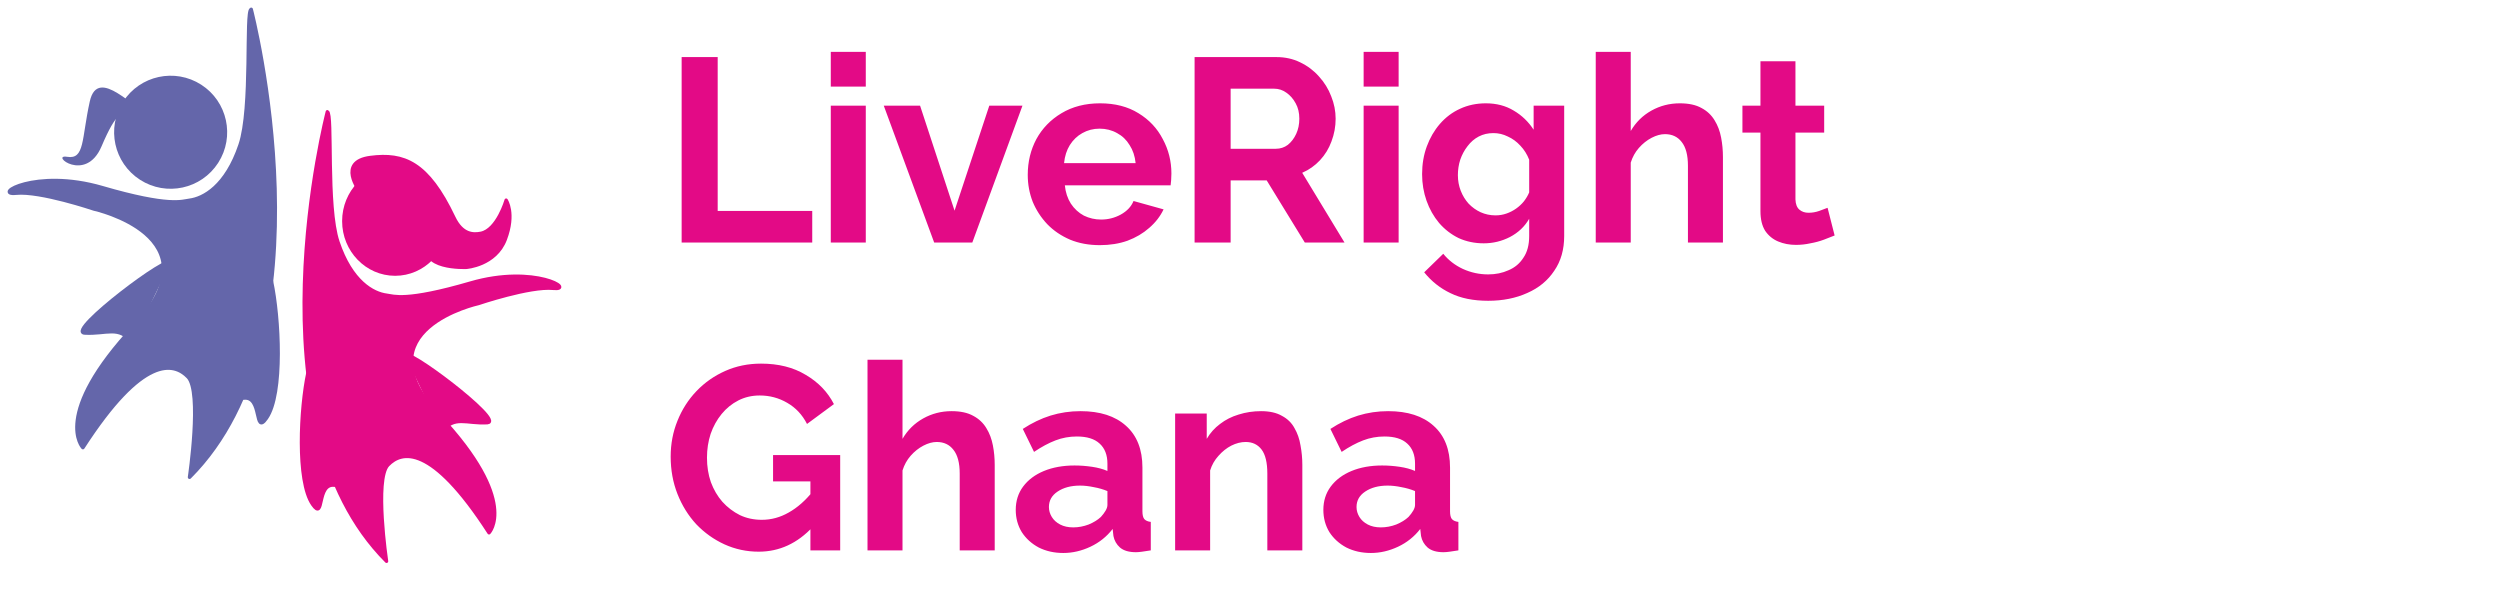
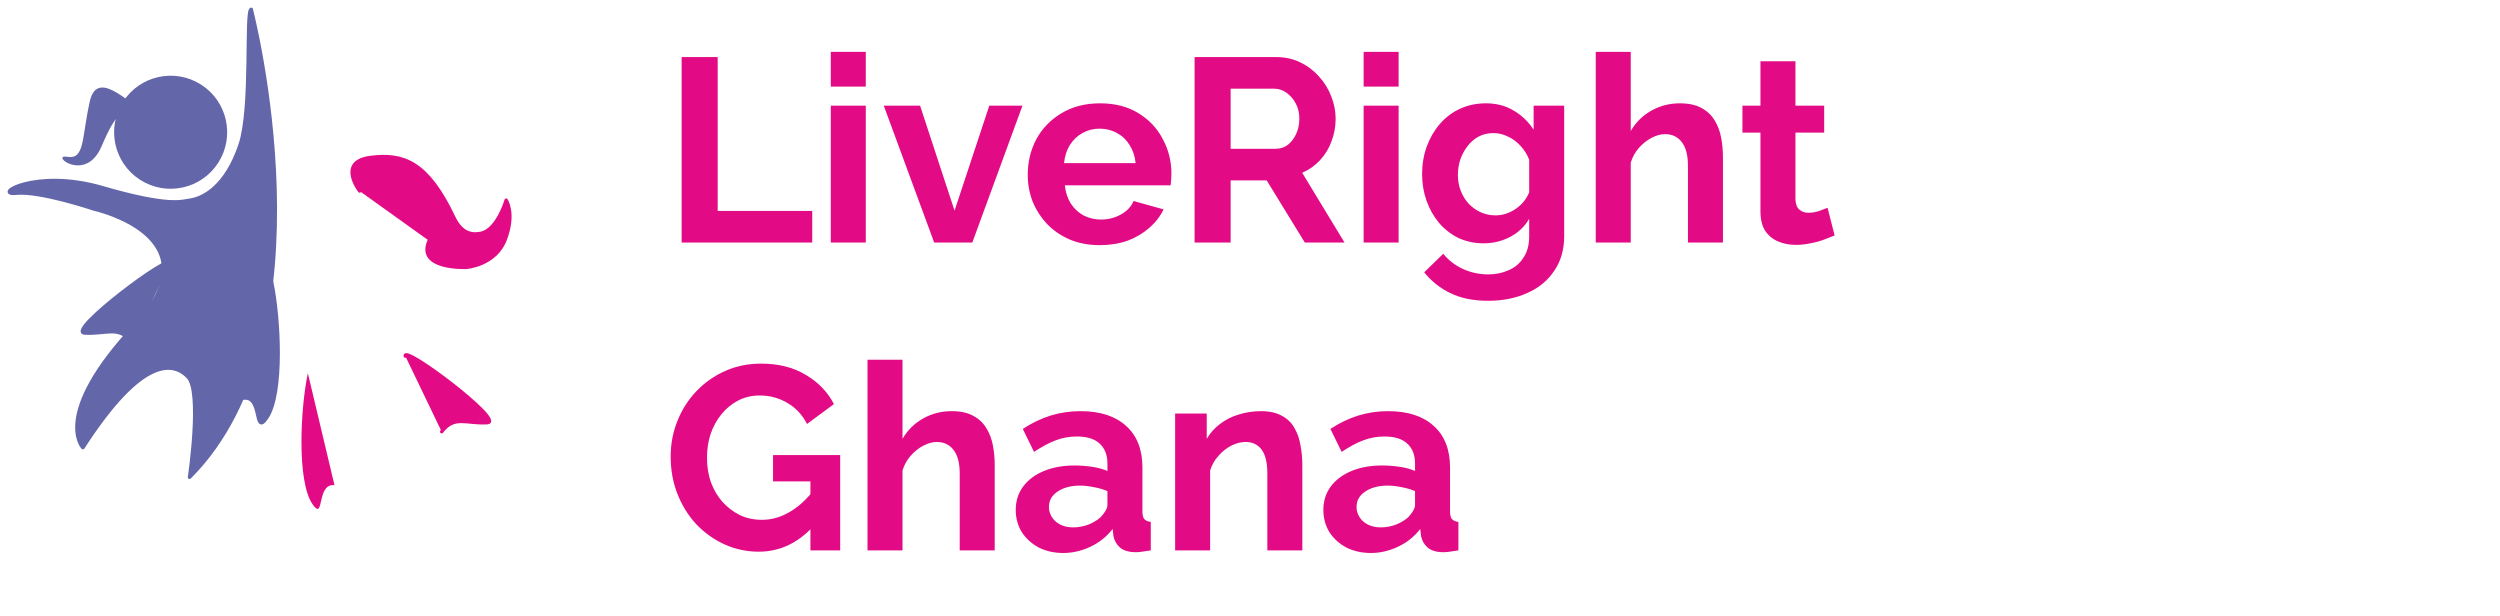
<svg xmlns="http://www.w3.org/2000/svg" width="268" height="66" viewBox="0 0 268 66" fill="none">
  <path fill-rule="evenodd" clip-rule="evenodd" d="M38.553 20.482C38.553 20.482 36.107 17.342 39.702 16.879C43.298 16.416 45.843 17.399 48.652 23.306C49.535 25.164 50.733 25.169 51.549 25.008C53.324 24.657 54.259 21.451 54.259 21.451C54.259 21.451 55.224 22.875 54.171 25.659C53.118 28.445 49.992 28.663 49.992 28.663C49.992 28.663 44.628 28.913 45.996 25.812" fill="#E30A86" />
  <path d="M38.553 20.482C38.553 20.482 36.107 17.342 39.702 16.879C43.298 16.416 45.843 17.399 48.652 23.306C49.535 25.164 50.733 25.169 51.549 25.008C53.324 24.657 54.259 21.451 54.259 21.451C54.259 21.451 55.224 22.875 54.171 25.659C53.118 28.445 49.992 28.663 49.992 28.663C49.992 28.663 44.628 28.913 45.996 25.812" stroke="#E30A86" stroke-width="0.355" stroke-miterlimit="1.5" stroke-linecap="round" stroke-linejoin="round" />
-   <ellipse cx="42.358" cy="23.705" rx="5.683" ry="5.861" fill="#E30A86" />
  <path fill-rule="evenodd" clip-rule="evenodd" d="M43.45 38.174C43.159 36.869 54.199 45.198 52.242 45.312C49.981 45.445 48.702 44.498 47.348 46.279" fill="#E30A86" />
  <path d="M43.45 38.174C43.159 36.869 54.199 45.198 52.242 45.312C49.981 45.445 48.702 44.498 47.348 46.279" stroke="#E30A86" stroke-width="0.363" stroke-miterlimit="1.5" stroke-linecap="round" stroke-linejoin="round" />
  <path fill-rule="evenodd" clip-rule="evenodd" d="M33.003 40.01C32.224 43.65 31.78 51.581 33.517 54.076C34.811 55.935 33.892 51.77 35.857 52.014" fill="#E30A86" />
-   <path d="M33.003 40.01C32.224 43.65 31.78 51.581 33.517 54.076C34.811 55.935 33.892 51.77 35.857 52.014" stroke="#E30A86" stroke-width="0.363" stroke-miterlimit="1.5" stroke-linecap="round" stroke-linejoin="round" />
-   <path fill-rule="evenodd" clip-rule="evenodd" d="M35.092 11.977C35.092 11.977 26.435 45.168 41.437 60.17C41.437 60.17 40.131 51.358 41.589 49.845C43.047 48.332 46.235 47.527 52.424 57.117C52.424 57.117 55.702 53.755 47.083 44.552C38.465 35.349 51.283 32.54 51.283 32.54C51.283 32.54 56.824 30.663 59.302 30.911C61.78 31.158 57.388 28.319 50.437 30.343C43.485 32.368 42.207 31.744 41.453 31.648C39.995 31.464 37.664 30.212 36.225 25.932C34.95 22.136 35.681 12.188 35.092 11.977Z" fill="#E30A86" stroke="#E30A86" stroke-width="0.363" stroke-miterlimit="1.5" stroke-linecap="round" stroke-linejoin="round" />
  <path fill-rule="evenodd" clip-rule="evenodd" d="M7.199 16.81C9.101 17.118 8.732 14.897 9.625 10.872C10.519 6.847 14.784 12.361 15.238 11.377C15.691 10.392 14.349 12.863 14.349 12.863L12.991 12.532C12.991 12.532 12.588 11.688 10.883 15.695C9.178 19.702 5.297 16.501 7.199 16.81Z" fill="#6466AA" />
  <circle cx="18.293" cy="14.177" r="6.06" transform="rotate(-57.264 18.293 14.177)" fill="#6466AA" />
  <path fill-rule="evenodd" clip-rule="evenodd" d="M18.225 28.266C18.528 26.909 7.037 35.577 9.074 35.696C11.427 35.834 12.759 34.848 14.167 36.702" fill="#6466AA" />
  <path d="M18.225 28.266C18.528 26.909 7.037 35.577 9.074 35.696C11.427 35.834 12.759 34.848 14.167 36.702" stroke="#6466AA" stroke-width="0.378" stroke-miterlimit="1.5" stroke-linecap="round" stroke-linejoin="round" />
  <path fill-rule="evenodd" clip-rule="evenodd" d="M29.1 30.177C29.91 33.966 30.372 42.221 28.564 44.818C27.218 46.752 28.174 42.418 26.129 42.671" fill="#6466AA" />
  <path d="M29.1 30.177C29.91 33.966 30.372 42.221 28.564 44.818C27.218 46.752 28.174 42.418 26.129 42.671" stroke="#6466AA" stroke-width="0.378" stroke-miterlimit="1.5" stroke-linecap="round" stroke-linejoin="round" />
  <path fill-rule="evenodd" clip-rule="evenodd" d="M26.925 1C26.925 1 35.935 35.546 20.32 51.16C20.32 51.16 21.68 41.989 20.162 40.414C18.645 38.839 15.327 38.002 8.885 47.983C8.885 47.983 5.473 44.483 14.444 34.905C23.414 25.326 10.073 22.403 10.073 22.403C10.073 22.403 4.305 20.449 1.727 20.707C-0.853 20.964 3.719 18.01 10.954 20.116C18.189 22.223 19.519 21.574 20.304 21.475C21.821 21.283 24.248 19.98 25.745 15.525C27.073 11.574 26.312 1.22 26.925 1Z" fill="#6466AA" stroke="#6466AA" stroke-width="0.378" stroke-miterlimit="1.5" stroke-linecap="round" stroke-linejoin="round" />
  <path d="M73.072 26V6.12H76.936V22.612H87.072V26H73.072ZM89.06 26V11.328H92.812V26H89.06ZM89.06 9.284V5.56H92.812V9.284H89.06ZM100.144 26L94.74 11.328H98.632L102.328 22.584L106.052 11.328H109.608L104.232 26H100.144ZM117.903 26.28C116.727 26.28 115.663 26.084 114.711 25.692C113.759 25.281 112.947 24.731 112.275 24.04C111.603 23.331 111.08 22.528 110.707 21.632C110.352 20.717 110.175 19.756 110.175 18.748C110.175 17.348 110.483 16.069 111.099 14.912C111.733 13.755 112.629 12.831 113.787 12.14C114.963 11.431 116.344 11.076 117.931 11.076C119.536 11.076 120.908 11.431 122.047 12.14C123.185 12.831 124.053 13.755 124.651 14.912C125.267 16.051 125.575 17.283 125.575 18.608C125.575 18.832 125.565 19.065 125.547 19.308C125.528 19.532 125.509 19.719 125.491 19.868H114.151C114.225 20.615 114.44 21.268 114.795 21.828C115.168 22.388 115.635 22.817 116.195 23.116C116.773 23.396 117.389 23.536 118.043 23.536C118.789 23.536 119.489 23.359 120.143 23.004C120.815 22.631 121.272 22.145 121.515 21.548L124.735 22.444C124.38 23.191 123.867 23.853 123.195 24.432C122.541 25.011 121.767 25.468 120.871 25.804C119.975 26.121 118.985 26.28 117.903 26.28ZM114.067 17.488H121.739C121.664 16.741 121.449 16.097 121.095 15.556C120.759 14.996 120.311 14.567 119.751 14.268C119.191 13.951 118.565 13.792 117.875 13.792C117.203 13.792 116.587 13.951 116.027 14.268C115.485 14.567 115.037 14.996 114.683 15.556C114.347 16.097 114.141 16.741 114.067 17.488ZM128.06 26V6.12H136.852C137.767 6.12 138.607 6.307 139.372 6.68C140.156 7.053 140.828 7.557 141.388 8.192C141.967 8.827 142.406 9.536 142.704 10.32C143.022 11.104 143.18 11.907 143.18 12.728C143.18 13.568 143.031 14.38 142.732 15.164C142.452 15.929 142.042 16.601 141.5 17.18C140.959 17.759 140.324 18.207 139.596 18.524L144.132 26H139.876L135.788 19.336H131.924V26H128.06ZM131.924 15.948H136.768C137.254 15.948 137.683 15.808 138.056 15.528C138.43 15.229 138.728 14.837 138.952 14.352C139.176 13.867 139.288 13.325 139.288 12.728C139.288 12.093 139.158 11.543 138.896 11.076C138.635 10.591 138.299 10.208 137.888 9.928C137.496 9.648 137.067 9.508 136.6 9.508H131.924V15.948ZM146.181 26V11.328H149.933V26H146.181ZM146.181 9.284V5.56H149.933V9.284H146.181ZM159.057 26.084C158.087 26.084 157.191 25.897 156.369 25.524C155.567 25.132 154.867 24.591 154.269 23.9C153.691 23.209 153.243 22.416 152.925 21.52C152.608 20.624 152.449 19.672 152.449 18.664C152.449 17.6 152.617 16.611 152.953 15.696C153.289 14.781 153.756 13.979 154.353 13.288C154.969 12.579 155.688 12.037 156.509 11.664C157.349 11.272 158.273 11.076 159.281 11.076C160.42 11.076 161.419 11.337 162.277 11.86C163.136 12.364 163.845 13.045 164.405 13.904V11.328H167.681V25.3C167.681 26.756 167.327 27.997 166.617 29.024C165.927 30.069 164.965 30.863 163.733 31.404C162.501 31.964 161.101 32.244 159.533 32.244C157.947 32.244 156.603 31.973 155.501 31.432C154.4 30.909 153.457 30.163 152.673 29.192L154.717 27.204C155.277 27.895 155.977 28.436 156.817 28.828C157.676 29.22 158.581 29.416 159.533 29.416C160.336 29.416 161.064 29.267 161.717 28.968C162.389 28.688 162.921 28.24 163.313 27.624C163.724 27.027 163.929 26.252 163.929 25.3V23.452C163.444 24.292 162.753 24.945 161.857 25.412C160.98 25.86 160.047 26.084 159.057 26.084ZM160.317 23.088C160.728 23.088 161.12 23.023 161.493 22.892C161.867 22.761 162.212 22.584 162.529 22.36C162.847 22.136 163.127 21.875 163.369 21.576C163.612 21.259 163.799 20.941 163.929 20.624V17.124C163.705 16.545 163.388 16.041 162.977 15.612C162.585 15.183 162.137 14.856 161.633 14.632C161.148 14.389 160.635 14.268 160.093 14.268C159.515 14.268 158.992 14.389 158.525 14.632C158.059 14.875 157.657 15.22 157.321 15.668C156.985 16.097 156.724 16.583 156.537 17.124C156.369 17.647 156.285 18.197 156.285 18.776C156.285 19.373 156.388 19.933 156.593 20.456C156.799 20.979 157.079 21.436 157.433 21.828C157.807 22.22 158.236 22.528 158.721 22.752C159.225 22.976 159.757 23.088 160.317 23.088ZM184.699 26H180.947V17.768C180.947 16.629 180.723 15.78 180.275 15.22C179.846 14.66 179.249 14.38 178.483 14.38C178.035 14.38 177.559 14.511 177.055 14.772C176.551 15.033 176.094 15.397 175.683 15.864C175.291 16.312 175.002 16.835 174.815 17.432V26H171.063V5.56H174.815V14.044C175.357 13.111 176.094 12.383 177.027 11.86C177.961 11.337 178.978 11.076 180.079 11.076C181.031 11.076 181.806 11.244 182.403 11.58C183.001 11.897 183.467 12.336 183.803 12.896C184.139 13.437 184.373 14.053 184.503 14.744C184.634 15.416 184.699 16.116 184.699 16.844V26ZM196.672 25.244C196.355 25.375 195.972 25.524 195.524 25.692C195.076 25.86 194.591 25.991 194.068 26.084C193.564 26.196 193.051 26.252 192.528 26.252C191.837 26.252 191.203 26.131 190.624 25.888C190.045 25.645 189.579 25.263 189.224 24.74C188.888 24.199 188.72 23.499 188.72 22.64V14.212H186.788V11.328H188.72V6.568H192.472V11.328H195.552V14.212H192.472V21.38C192.491 21.884 192.631 22.248 192.892 22.472C193.153 22.696 193.48 22.808 193.872 22.808C194.264 22.808 194.647 22.743 195.02 22.612C195.393 22.481 195.692 22.369 195.916 22.276L196.672 25.244ZM81.332 59.14C80.044 59.14 78.821 58.879 77.664 58.356C76.525 57.833 75.517 57.115 74.64 56.2C73.781 55.267 73.109 54.184 72.624 52.952C72.139 51.72 71.896 50.385 71.896 48.948C71.896 47.585 72.139 46.307 72.624 45.112C73.109 43.899 73.791 42.835 74.668 41.92C75.545 41.005 76.572 40.287 77.748 39.764C78.924 39.241 80.203 38.98 81.584 38.98C83.451 38.98 85.047 39.381 86.372 40.184C87.716 40.968 88.724 42.013 89.396 43.32L86.512 45.448C86.008 44.459 85.299 43.703 84.384 43.18C83.488 42.657 82.508 42.396 81.444 42.396C80.604 42.396 79.839 42.573 79.148 42.928C78.457 43.283 77.86 43.768 77.356 44.384C76.852 45 76.46 45.709 76.18 46.512C75.919 47.315 75.788 48.164 75.788 49.06C75.788 50.012 75.928 50.889 76.208 51.692C76.507 52.495 76.917 53.195 77.44 53.792C77.981 54.389 78.607 54.865 79.316 55.22C80.025 55.556 80.809 55.724 81.668 55.724C82.676 55.724 83.637 55.463 84.552 54.94C85.485 54.417 86.353 53.652 87.156 52.644V56.452C85.495 58.244 83.553 59.14 81.332 59.14ZM86.876 51.608H82.872V48.78H90.068V59H86.876V51.608ZM106.633 59H102.881V50.768C102.881 49.629 102.657 48.78 102.209 48.22C101.78 47.66 101.182 47.38 100.417 47.38C99.969 47.38 99.493 47.511 98.989 47.772C98.485 48.033 98.028 48.397 97.617 48.864C97.225 49.312 96.936 49.835 96.749 50.432V59H92.997V38.56H96.749V47.044C97.29 46.111 98.028 45.383 98.961 44.86C99.894 44.337 100.912 44.076 102.013 44.076C102.965 44.076 103.74 44.244 104.337 44.58C104.934 44.897 105.401 45.336 105.737 45.896C106.073 46.437 106.306 47.053 106.437 47.744C106.568 48.416 106.633 49.116 106.633 49.844V59ZM108.888 54.66C108.888 53.708 109.149 52.877 109.672 52.168C110.213 51.44 110.96 50.88 111.912 50.488C112.864 50.096 113.956 49.9 115.188 49.9C115.804 49.9 116.429 49.947 117.064 50.04C117.698 50.133 118.249 50.283 118.716 50.488V49.704C118.716 48.771 118.436 48.052 117.876 47.548C117.334 47.044 116.522 46.792 115.44 46.792C114.637 46.792 113.872 46.932 113.144 47.212C112.416 47.492 111.65 47.903 110.848 48.444L109.644 45.98C110.614 45.345 111.604 44.869 112.612 44.552C113.638 44.235 114.712 44.076 115.832 44.076C117.922 44.076 119.546 44.599 120.704 45.644C121.88 46.689 122.468 48.183 122.468 50.124V54.8C122.468 55.192 122.533 55.472 122.664 55.64C122.813 55.808 123.046 55.911 123.364 55.948V59C123.028 59.056 122.72 59.103 122.44 59.14C122.178 59.177 121.954 59.196 121.768 59.196C121.021 59.196 120.452 59.028 120.06 58.692C119.686 58.356 119.453 57.945 119.36 57.46L119.276 56.704C118.641 57.525 117.848 58.16 116.896 58.608C115.944 59.056 114.973 59.28 113.984 59.28C113.013 59.28 112.136 59.084 111.352 58.692C110.586 58.281 109.98 57.731 109.532 57.04C109.102 56.331 108.888 55.537 108.888 54.66ZM118.016 55.416C118.221 55.192 118.389 54.968 118.52 54.744C118.65 54.52 118.716 54.315 118.716 54.128V52.644C118.268 52.457 117.782 52.317 117.26 52.224C116.737 52.112 116.242 52.056 115.776 52.056C114.805 52.056 114.002 52.271 113.368 52.7C112.752 53.111 112.444 53.661 112.444 54.352C112.444 54.725 112.546 55.08 112.752 55.416C112.957 55.752 113.256 56.023 113.648 56.228C114.04 56.433 114.506 56.536 115.048 56.536C115.608 56.536 116.158 56.433 116.7 56.228C117.241 56.004 117.68 55.733 118.016 55.416ZM139.61 59H135.858V50.768C135.858 49.592 135.652 48.733 135.242 48.192C134.831 47.651 134.262 47.38 133.534 47.38C133.03 47.38 132.516 47.511 131.994 47.772C131.49 48.033 131.032 48.397 130.622 48.864C130.211 49.312 129.912 49.835 129.726 50.432V59H125.974V44.328H129.362V47.044C129.735 46.409 130.211 45.877 130.79 45.448C131.368 45 132.031 44.664 132.778 44.44C133.543 44.197 134.346 44.076 135.186 44.076C136.1 44.076 136.847 44.244 137.426 44.58C138.023 44.897 138.471 45.336 138.77 45.896C139.087 46.437 139.302 47.053 139.414 47.744C139.544 48.435 139.61 49.135 139.61 49.844V59ZM141.864 54.66C141.864 53.708 142.125 52.877 142.648 52.168C143.189 51.44 143.936 50.88 144.888 50.488C145.84 50.096 146.932 49.9 148.164 49.9C148.78 49.9 149.405 49.947 150.04 50.04C150.675 50.133 151.225 50.283 151.692 50.488V49.704C151.692 48.771 151.412 48.052 150.852 47.548C150.311 47.044 149.499 46.792 148.416 46.792C147.613 46.792 146.848 46.932 146.12 47.212C145.392 47.492 144.627 47.903 143.824 48.444L142.62 45.98C143.591 45.345 144.58 44.869 145.588 44.552C146.615 44.235 147.688 44.076 148.808 44.076C150.899 44.076 152.523 44.599 153.68 45.644C154.856 46.689 155.444 48.183 155.444 50.124V54.8C155.444 55.192 155.509 55.472 155.64 55.64C155.789 55.808 156.023 55.911 156.34 55.948V59C156.004 59.056 155.696 59.103 155.416 59.14C155.155 59.177 154.931 59.196 154.744 59.196C153.997 59.196 153.428 59.028 153.036 58.692C152.663 58.356 152.429 57.945 152.336 57.46L152.252 56.704C151.617 57.525 150.824 58.16 149.872 58.608C148.92 59.056 147.949 59.28 146.96 59.28C145.989 59.28 145.112 59.084 144.328 58.692C143.563 58.281 142.956 57.731 142.508 57.04C142.079 56.331 141.864 55.537 141.864 54.66ZM150.992 55.416C151.197 55.192 151.365 54.968 151.496 54.744C151.627 54.52 151.692 54.315 151.692 54.128V52.644C151.244 52.457 150.759 52.317 150.236 52.224C149.713 52.112 149.219 52.056 148.752 52.056C147.781 52.056 146.979 52.271 146.344 52.7C145.728 53.111 145.42 53.661 145.42 54.352C145.42 54.725 145.523 55.08 145.728 55.416C145.933 55.752 146.232 56.023 146.624 56.228C147.016 56.433 147.483 56.536 148.024 56.536C148.584 56.536 149.135 56.433 149.676 56.228C150.217 56.004 150.656 55.733 150.992 55.416Z" fill="#E30A86" />
</svg>